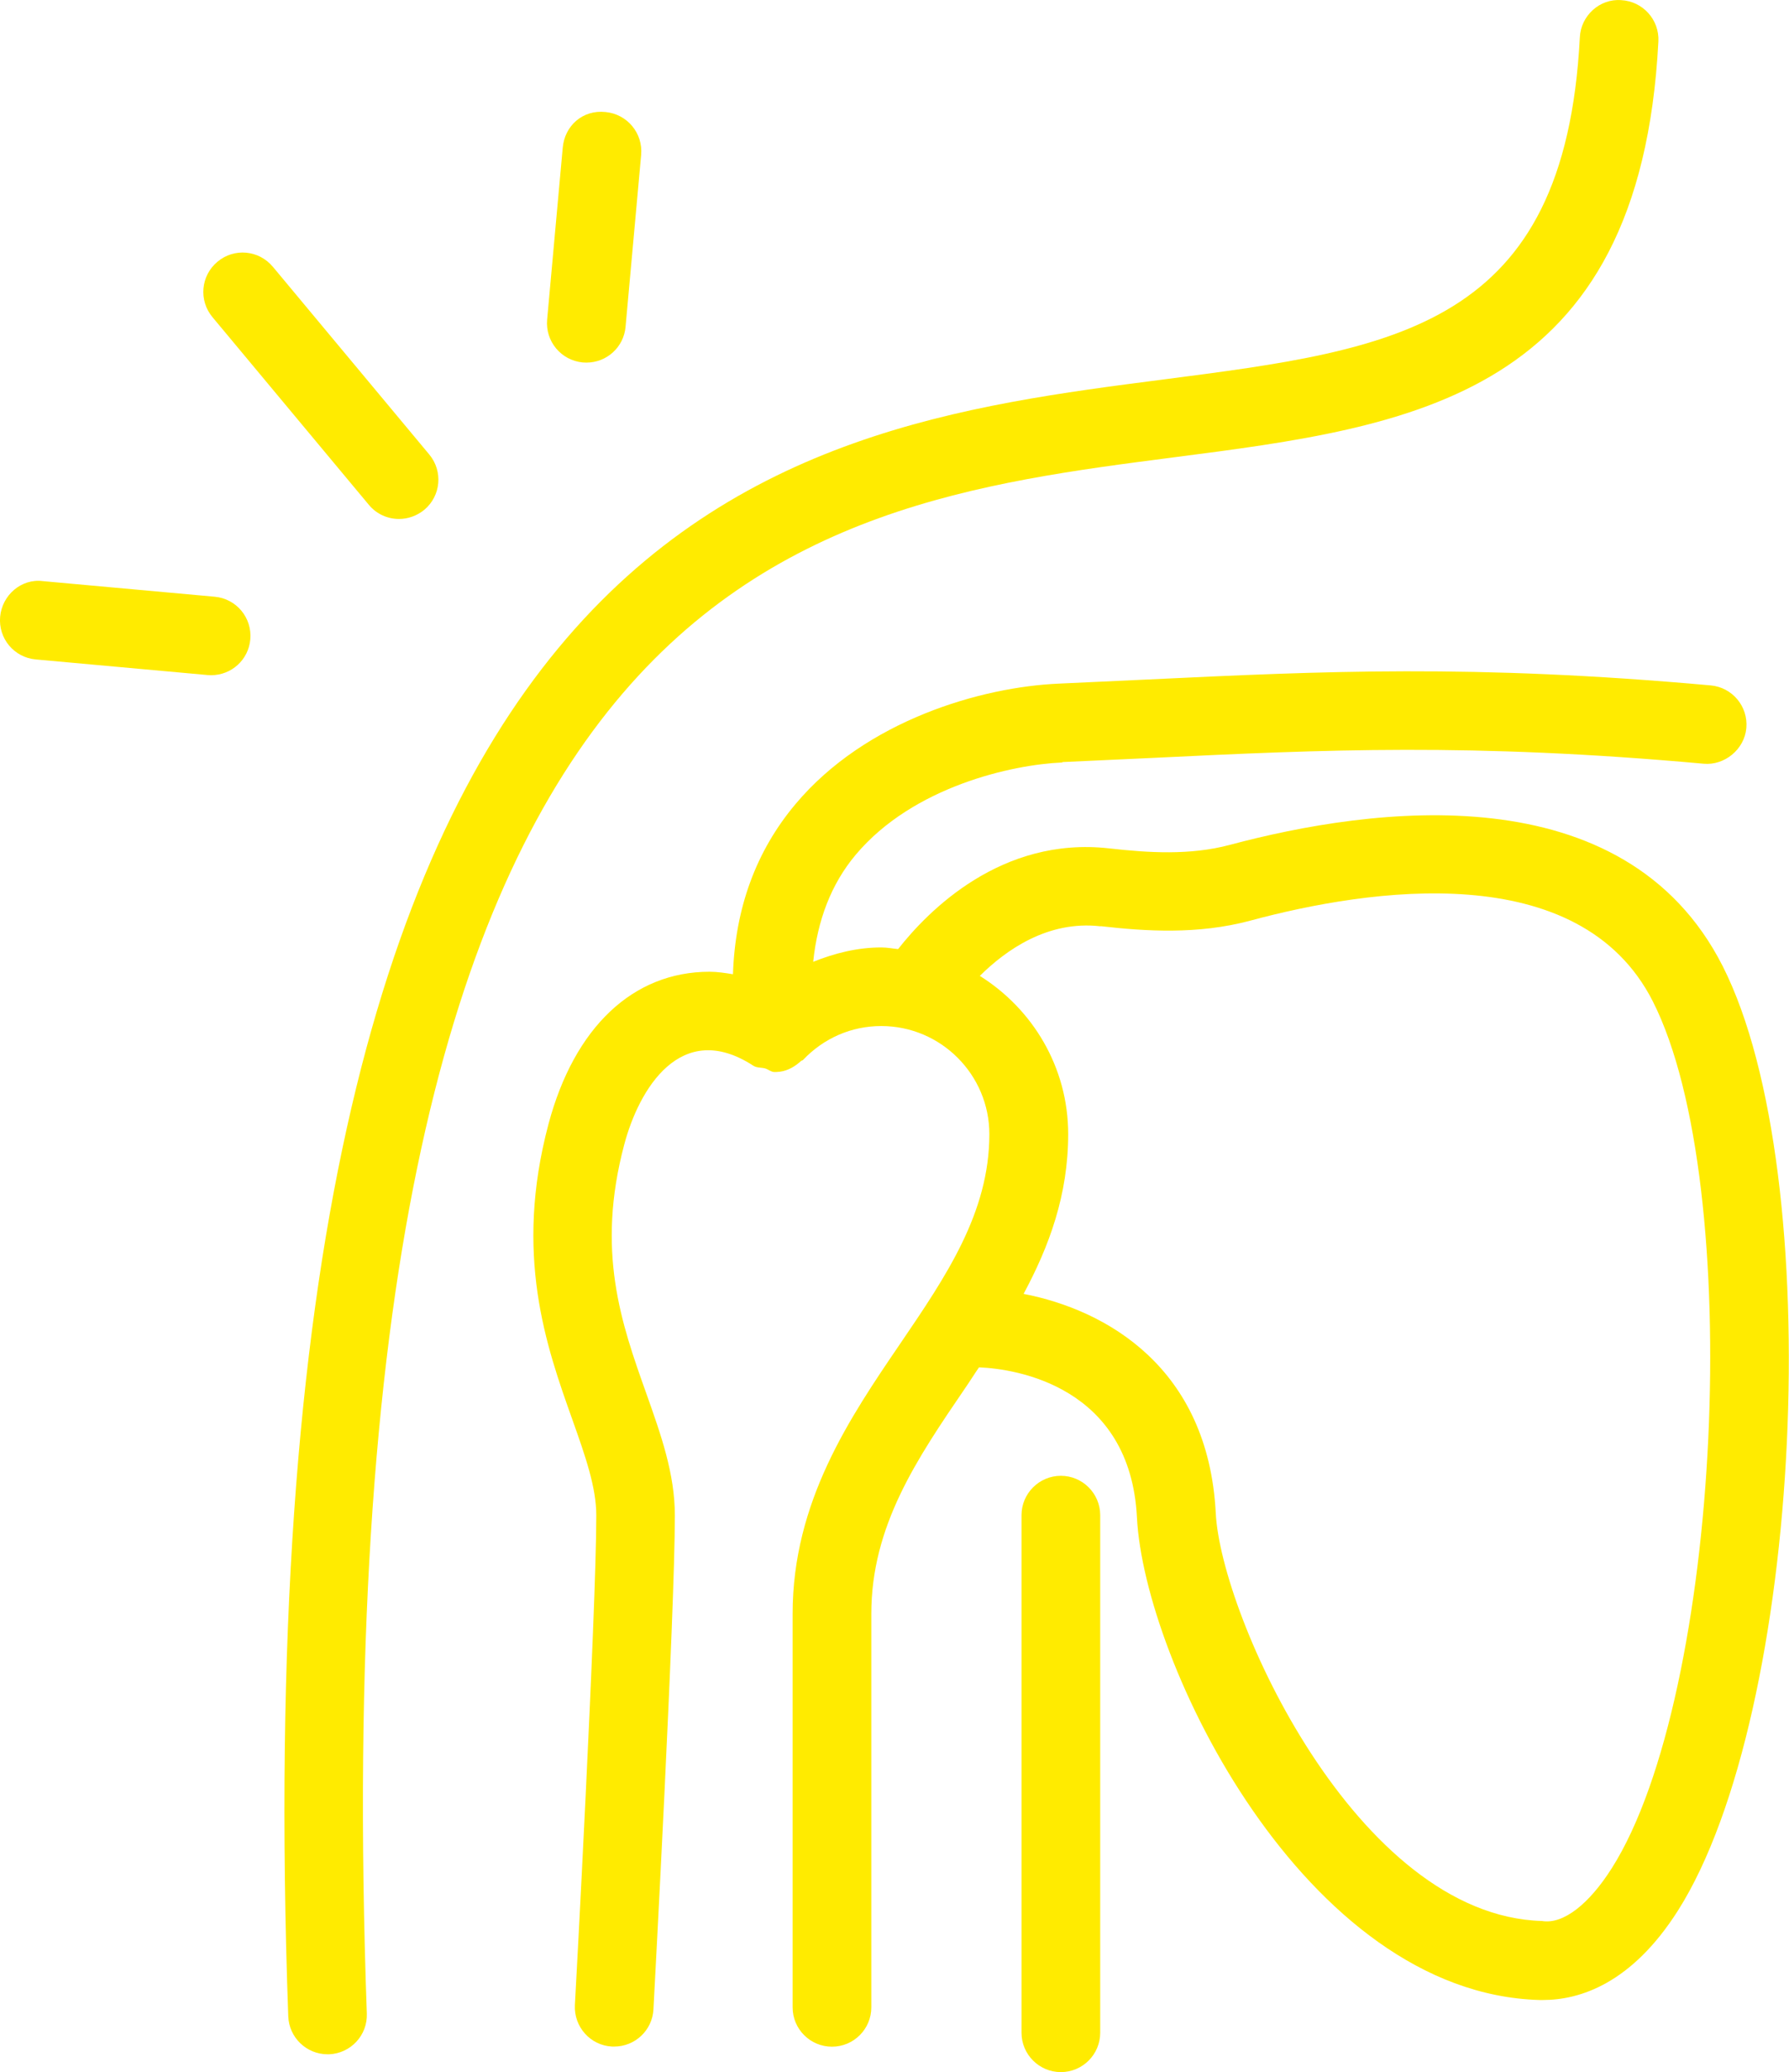
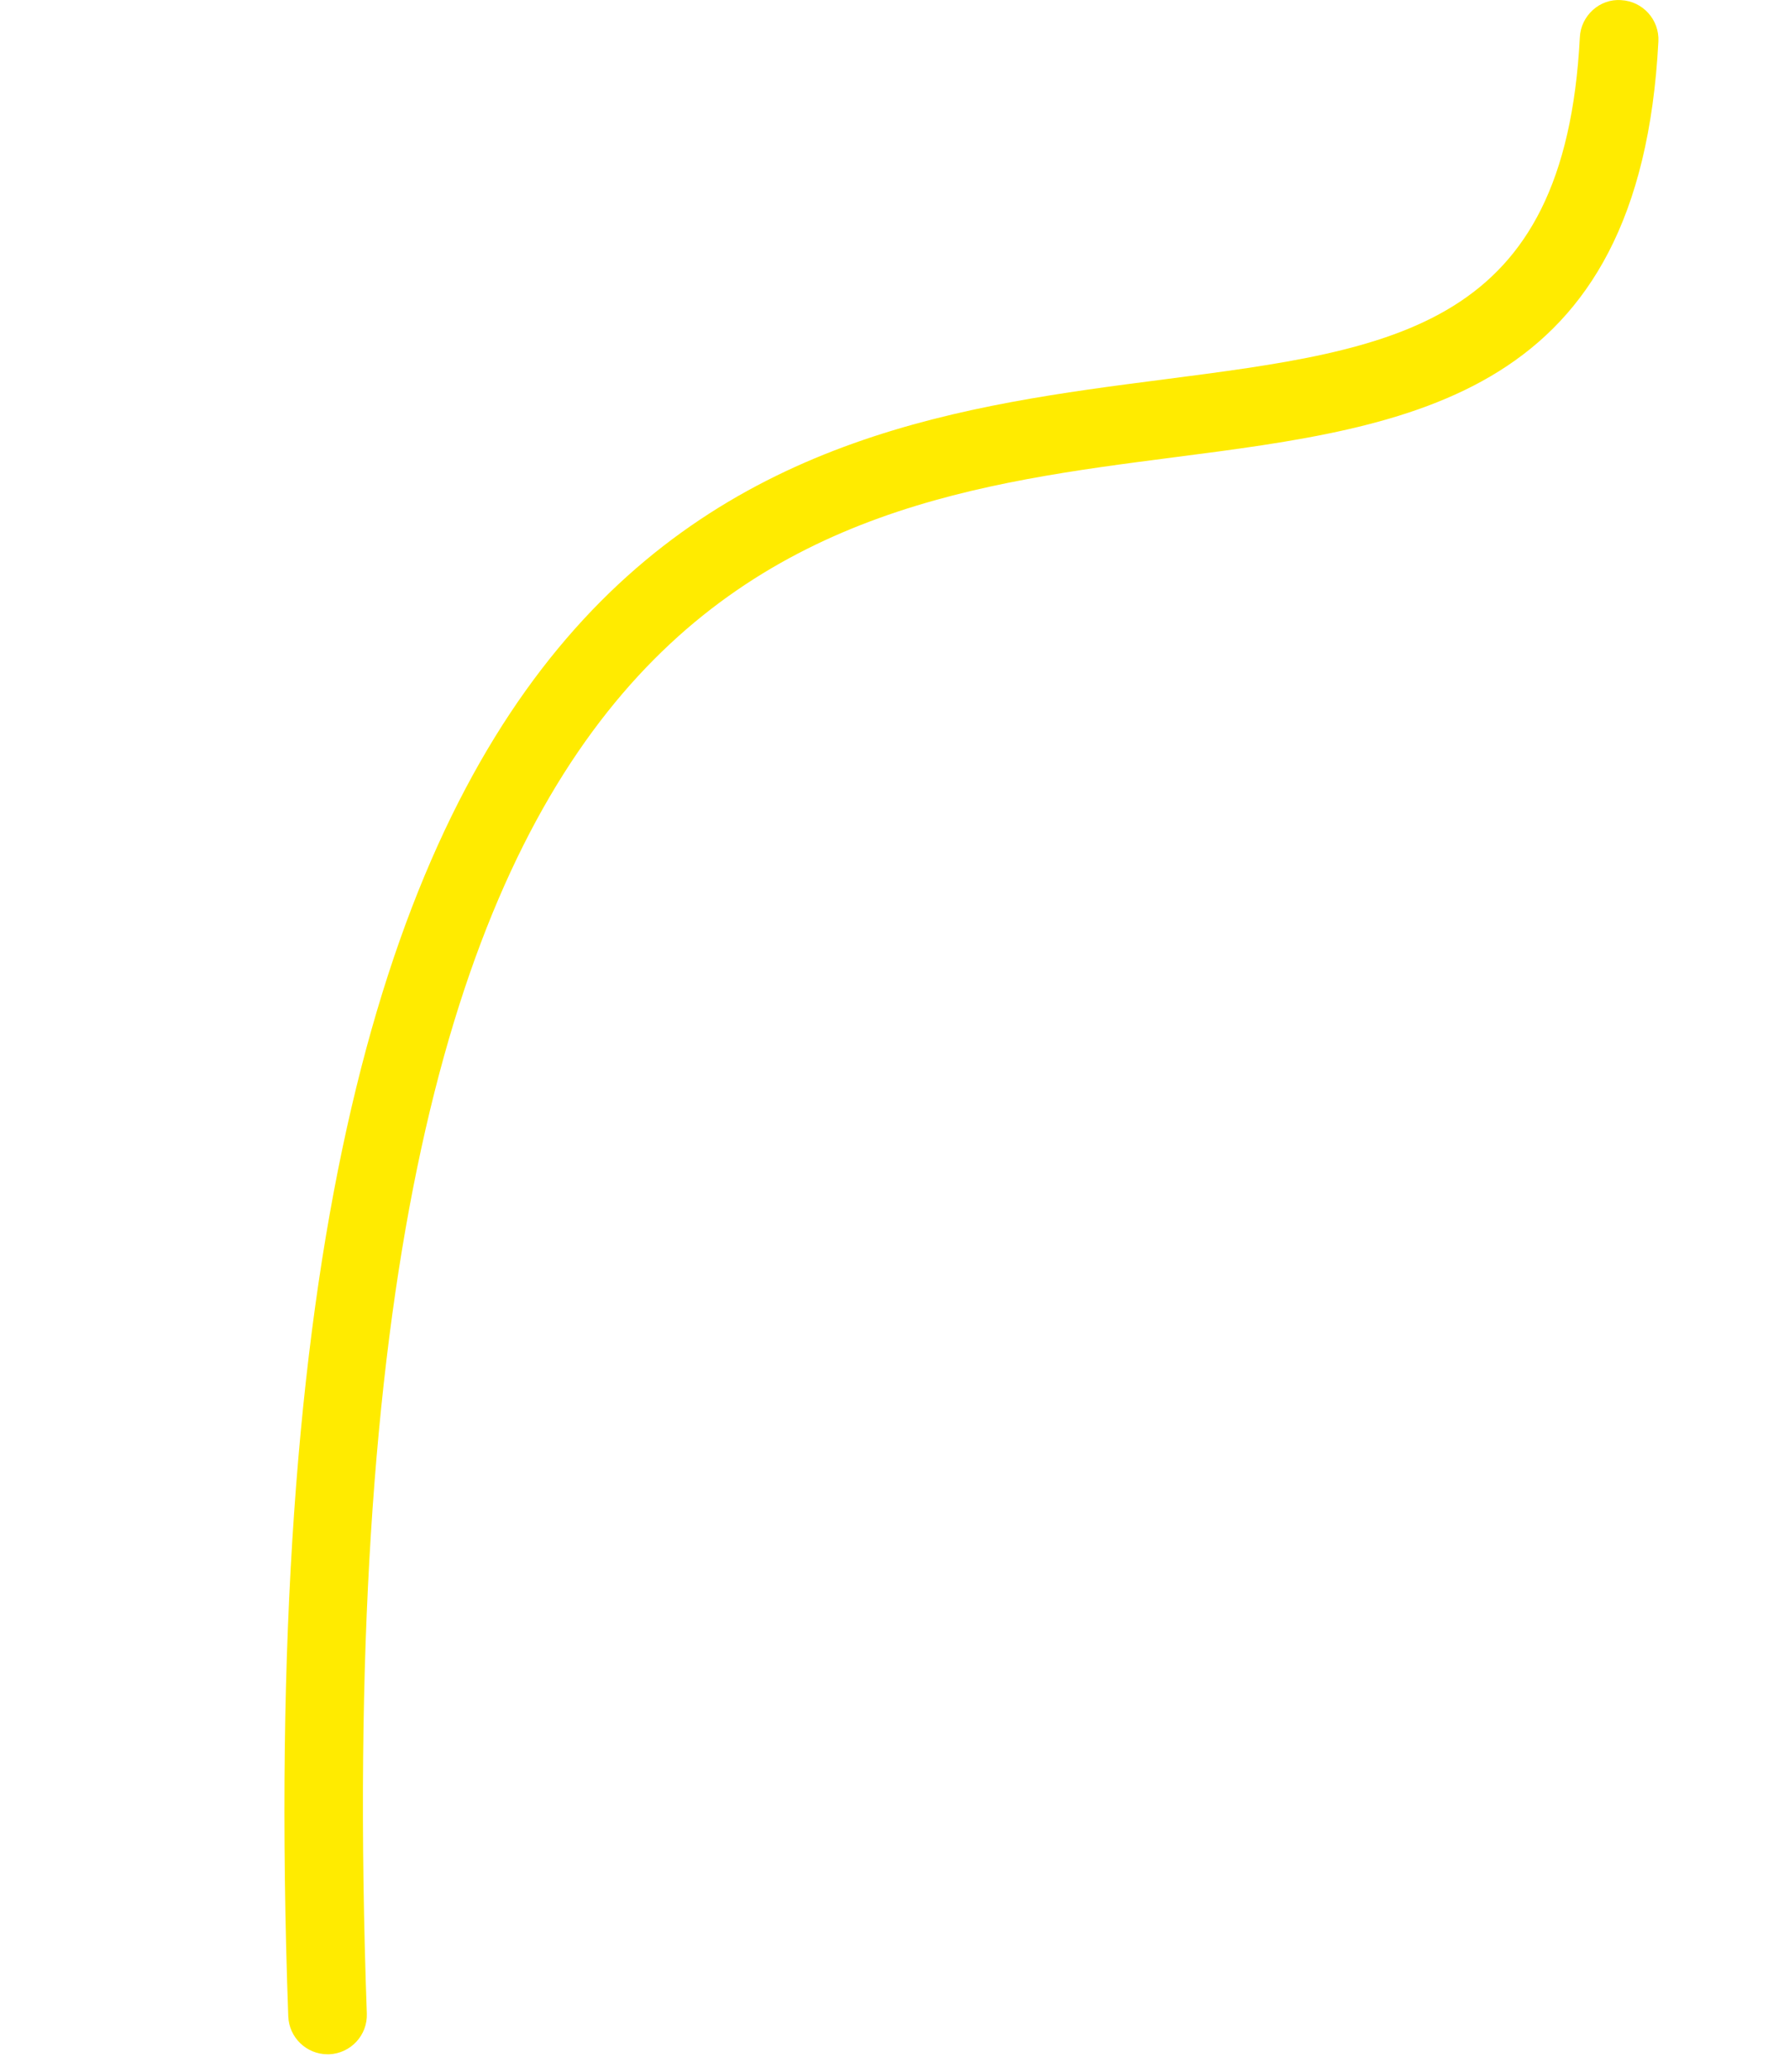
<svg xmlns="http://www.w3.org/2000/svg" id="Laag_2" data-name="Laag 2" viewBox="0 0 129.58 150.01">
  <defs>
    <style>
      .cls-1 {
        fill: #ffeb00;
      }
    </style>
  </defs>
  <g id="Layer_1" data-name="Layer 1">
    <g>
      <path class="cls-1" d="M20.88,145.98c.06,1.53,1.32,2.74,2.85,2.74h.1c1.57-.06,2.8-1.38,2.74-2.95-3.76-104.62,30.73-109.08,58.44-112.66,17.37-2.24,33.77-4.36,35.11-30.11.08-1.57-1.13-2.91-2.7-2.99-1.54-.12-2.92,1.12-2.99,2.7-1.09,21-13.28,22.58-30.15,24.76-28.42,3.67-67.35,8.7-63.4,118.51h0Z" />
-       <path class="cls-1" d="M73.99,109.69v37.47c0,1.57,1.28,2.85,2.85,2.85s2.85-1.28,2.85-2.85v-37.47c0-1.57-1.28-2.85-2.85-2.85s-2.85,1.28-2.85,2.85Z" />
-       <path class="cls-1" d="M.01,44.65c-.14,1.57,1.01,2.95,2.58,3.09l12.45,1.13c.08,0,.18.01.26.01,1.46,0,2.7-1.11,2.83-2.59.14-1.57-1.01-2.95-2.58-3.09l-12.45-1.13c-1.56-.2-2.95,1.02-3.09,2.58H.01Z" />
-       <path class="cls-1" d="M42.48,26.25c1.46,0,2.7-1.11,2.83-2.59l1.13-12.45c.14-1.57-1.01-2.95-2.58-3.1-1.67-.18-2.96,1.01-3.1,2.58l-1.13,12.45c-.14,1.57,1.01,2.95,2.58,3.1.09,0,.18.01.26.01h0Z" />
-       <path class="cls-1" d="M19.76,19.31c-1.01-1.21-2.8-1.38-4.01-.36-1.21,1.01-1.37,2.8-.36,4.01l11.32,13.58c.56.68,1.37,1.03,2.19,1.03.64,0,1.29-.22,1.83-.66,1.21-1.01,1.37-2.8.36-4.01l-11.32-13.58h0Z" />
-       <path class="cls-1" d="M76.96,55.17l6.5-.3c12.42-.6,23.13-1.1,39.94.42,1.49.14,2.95-1.02,3.09-2.58.14-1.57-1.02-2.95-2.58-3.09-17.2-1.55-28.1-1.03-40.73-.43l-6.47.3c-5.63.24-14,2.66-19.08,8.71-2.88,3.42-4.38,7.56-4.54,12.33-.56-.09-1.13-.18-1.7-.18-5.54,0-9.79,4.02-11.66,11.02-2.52,9.46-.17,16.08,1.73,21.41.93,2.62,1.73,4.88,1.73,6.93,0,6.96-1.53,35.17-1.55,35.45-.08,1.57,1.12,2.92,2.69,3,.05,0,.11,0,.16,0,1.5,0,2.76-1.17,2.84-2.69.06-1.17,1.55-28.65,1.55-35.76,0-3.03-1.01-5.85-2.07-8.84-1.8-5.05-3.66-10.28-1.59-18.03,1.06-3.98,4.09-9.1,9.34-5.69.26.17.57.12.86.2.24.07.43.26.68.26.11,0,.22,0,.33-.02h.04c.62-.08,1.12-.39,1.55-.78.04-.04.11-.03.15-.08,1.5-1.58,3.51-2.45,5.66-2.45,4.32,0,7.83,3.52,7.83,7.83,0,5.69-3.14,10.29-6.46,15.17-3.65,5.36-7.79,11.44-7.79,19.55v28.49c0,1.57,1.27,2.85,2.85,2.85s2.85-1.28,2.85-2.85v-28.49c0-6.36,3.3-11.21,6.8-16.34.34-.49.66-1.01,1-1.5,2.66.1,10.96,1.37,11.44,10.87.53,10.43,12.1,34.44,29.15,34.93.08,0,.17,0,.26,0,2.65,0,6.41-1.17,9.78-6.48,9.05-14.27,10.89-53.24,3.24-68.36-7.13-14.07-25.44-11.53-35.72-8.78-2.86.76-5.88.57-8.71.25-7.83-.89-13.14,4.54-15.3,7.29-.41-.04-.8-.12-1.22-.12-1.73,0-3.38.42-4.93,1.04.31-2.99,1.29-5.62,3.08-7.75,4.16-4.95,11.36-6.53,14.96-6.68h0ZM79.73,67.05c3.23.37,7.03.62,10.83-.4,8.61-2.32,23.85-4.63,29.16,5.85,6.72,13.27,4.97,50.21-2.97,62.74-1.64,2.59-3.51,4.09-5.06,3.83-13.45-.38-23.25-22.09-23.63-29.52-.54-10.56-7.94-14.72-13.92-15.88,1.85-3.44,3.23-7.16,3.23-11.57,0-4.84-2.58-9.06-6.4-11.45,1.9-1.88,4.93-4.03,8.74-3.59h0Z" />
    </g>
  </g>
</svg>